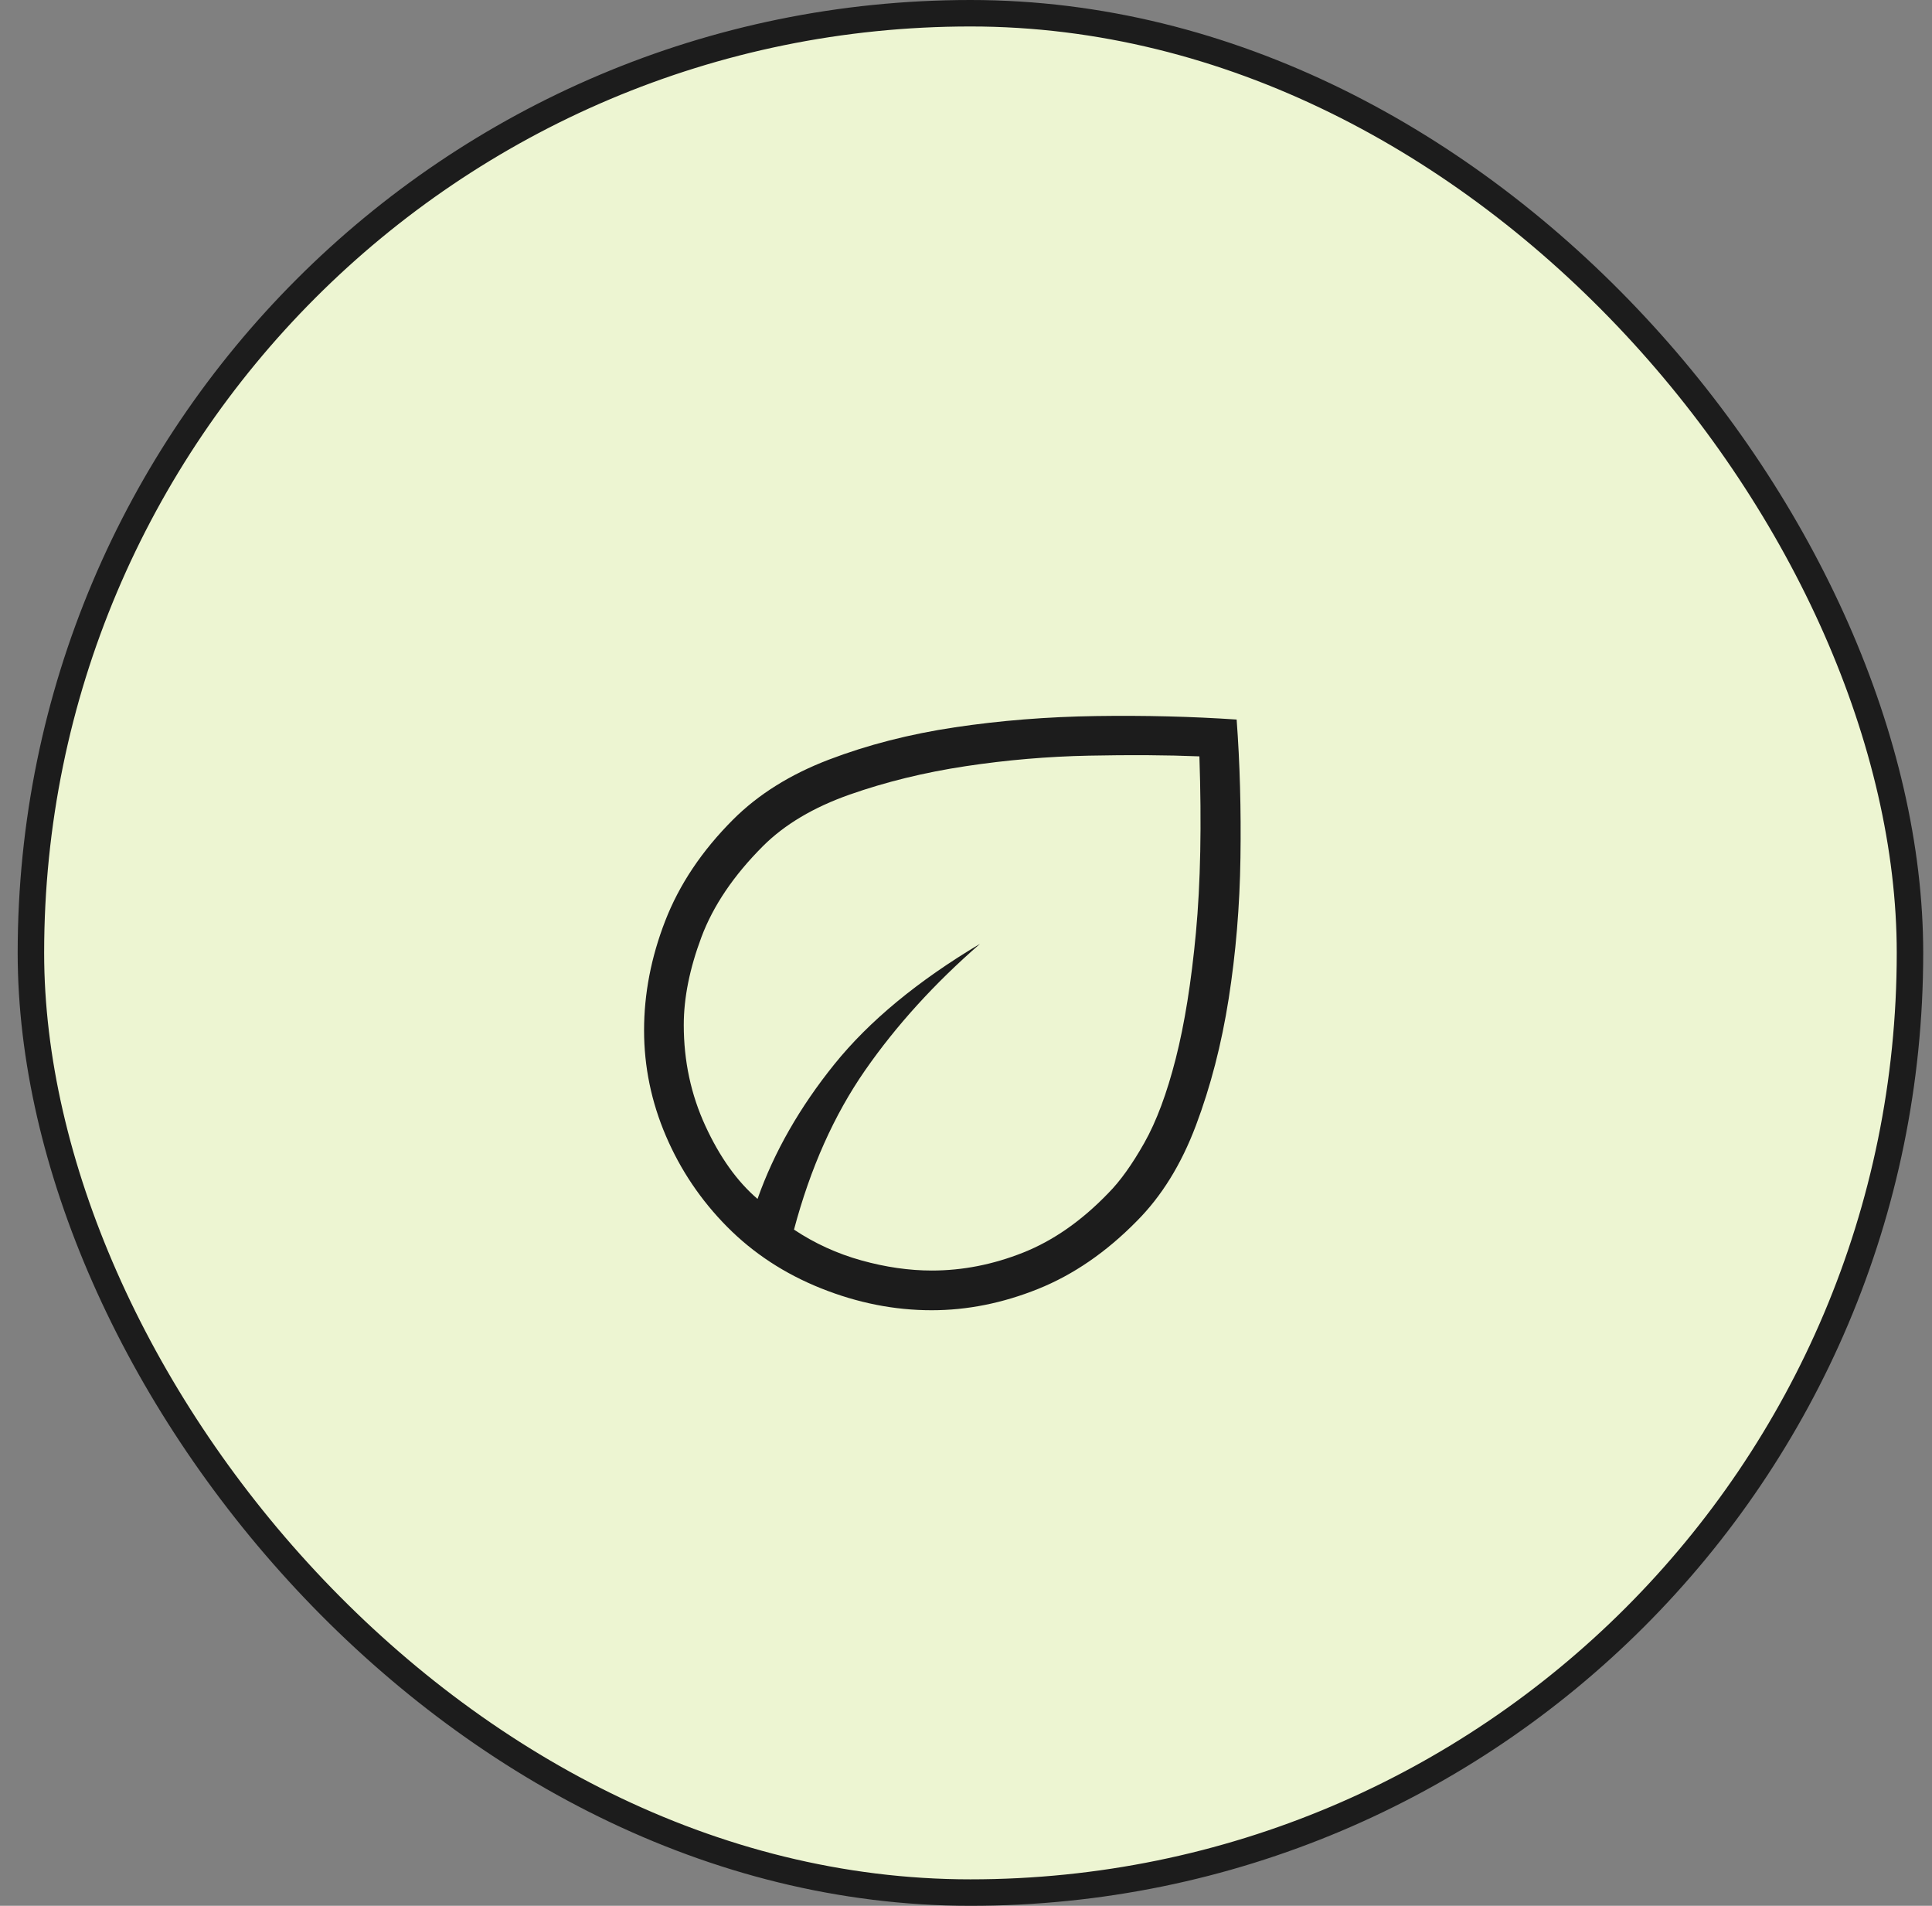
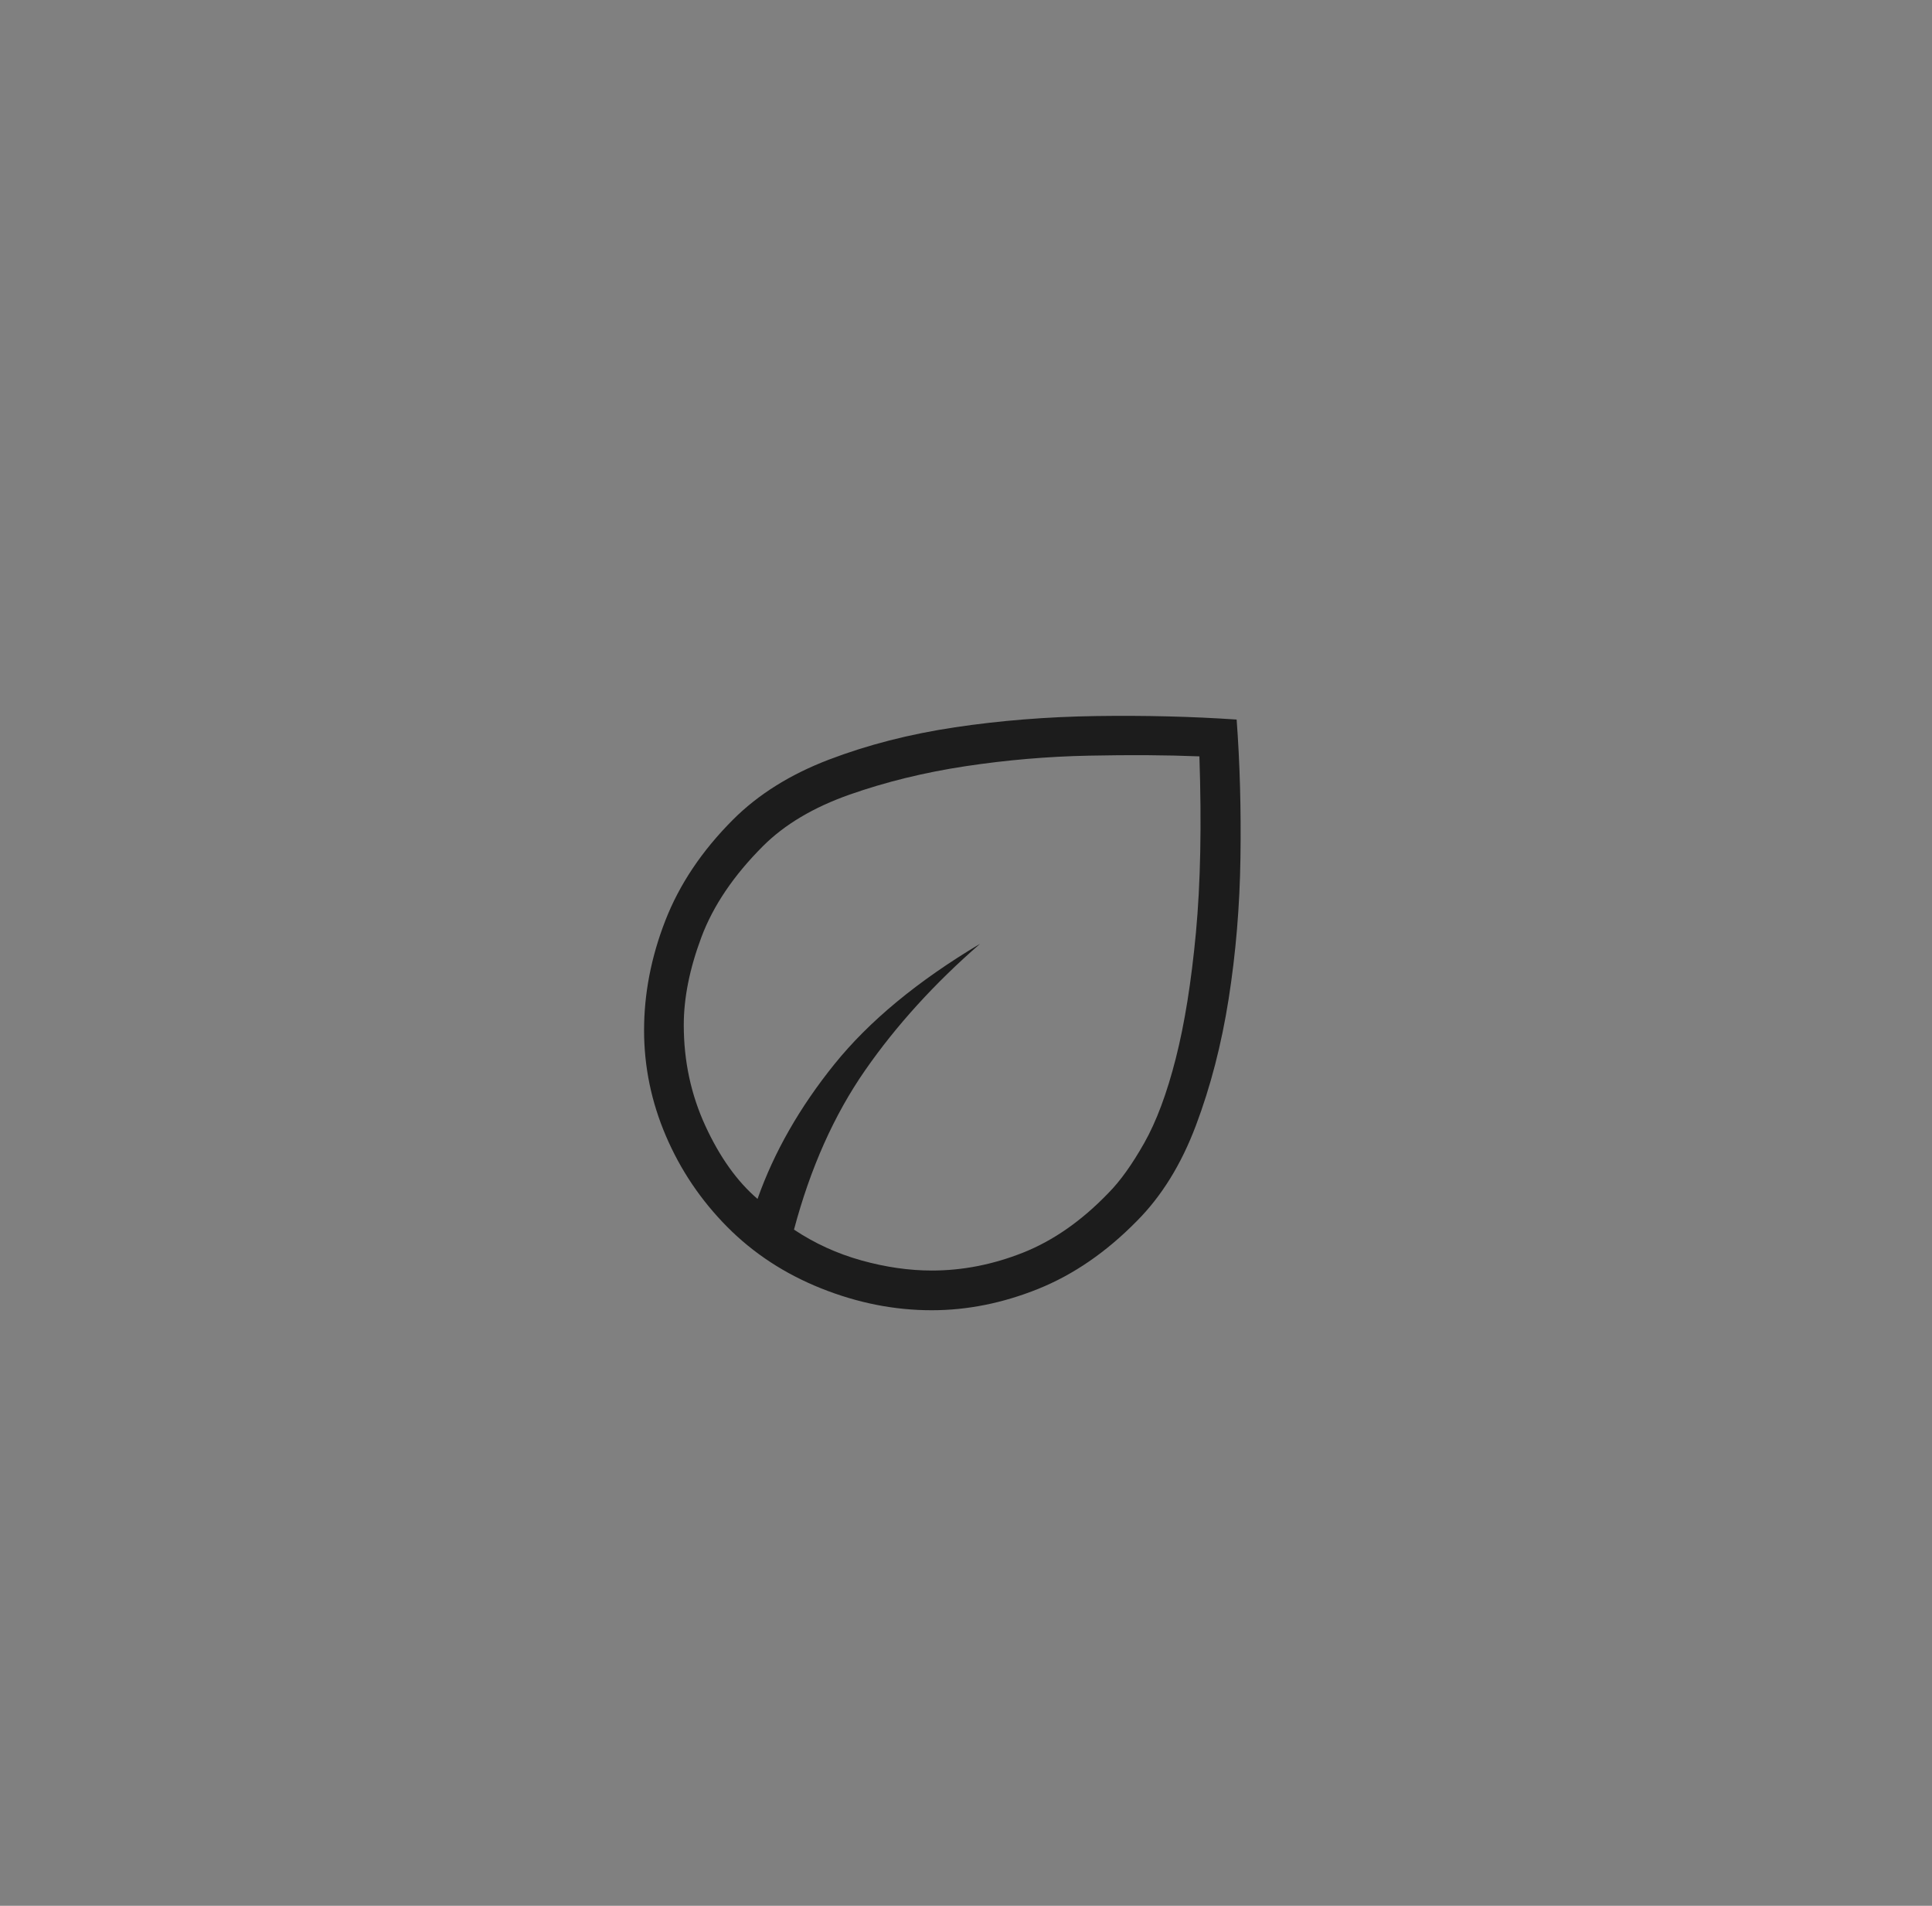
<svg xmlns="http://www.w3.org/2000/svg" fill="none" viewBox="0 0 73 72" height="72" width="73">
  <rect x="0" y="0" width="73" height="72" fill="#808080" stroke="none" />
-   <rect fill="#EDF5D2" rx="35.5" height="71" width="71" y="0.5" x="1.168" />
-   <rect stroke="#1C1C1C" rx="35.5" height="71" width="71" y="0.5" x="1.168" />
  <path fill="#1C1C1C" d="M27.474 46.347C26.484 45.347 25.713 44.204 25.162 42.917C24.611 41.63 24.336 40.299 24.336 38.925C24.336 37.542 24.602 36.164 25.135 34.79C25.668 33.416 26.523 32.14 27.699 30.963C28.651 30.012 29.858 29.257 31.318 28.699C32.779 28.141 34.366 27.734 36.081 27.477C37.795 27.221 39.572 27.079 41.412 27.052C43.251 27.025 45.022 27.069 46.726 27.184C46.849 28.834 46.897 30.575 46.87 32.406C46.844 34.236 46.695 36.012 46.425 37.732C46.155 39.452 45.742 41.048 45.187 42.52C44.633 43.993 43.886 45.198 42.948 46.137C41.796 47.308 40.553 48.161 39.219 48.697C37.885 49.232 36.547 49.5 35.203 49.5C33.795 49.5 32.402 49.224 31.025 48.673C29.648 48.123 28.465 47.347 27.474 46.347ZM30.001 46.454C30.784 46.975 31.633 47.363 32.55 47.618C33.466 47.873 34.353 48 35.211 48C36.374 48 37.524 47.773 38.662 47.321C39.8 46.868 40.872 46.119 41.877 45.075C42.324 44.625 42.776 43.994 43.235 43.181C43.694 42.369 44.091 41.306 44.425 39.994C44.76 38.681 45.014 37.094 45.188 35.231C45.362 33.369 45.405 31.15 45.319 28.575C44.094 28.525 42.703 28.516 41.146 28.548C39.589 28.579 38.034 28.712 36.48 28.947C34.926 29.182 33.467 29.54 32.101 30.02C30.736 30.501 29.645 31.15 28.827 31.967C27.722 33.073 26.947 34.219 26.502 35.406C26.058 36.592 25.836 37.698 25.836 38.723C25.836 40.083 26.108 41.352 26.651 42.532C27.194 43.712 27.851 44.633 28.623 45.294C29.249 43.525 30.219 41.828 31.53 40.202C32.842 38.575 34.676 37.06 37.034 35.654C35.311 37.152 33.862 38.746 32.688 40.435C31.514 42.125 30.619 44.131 30.001 46.454Z" />
</svg>